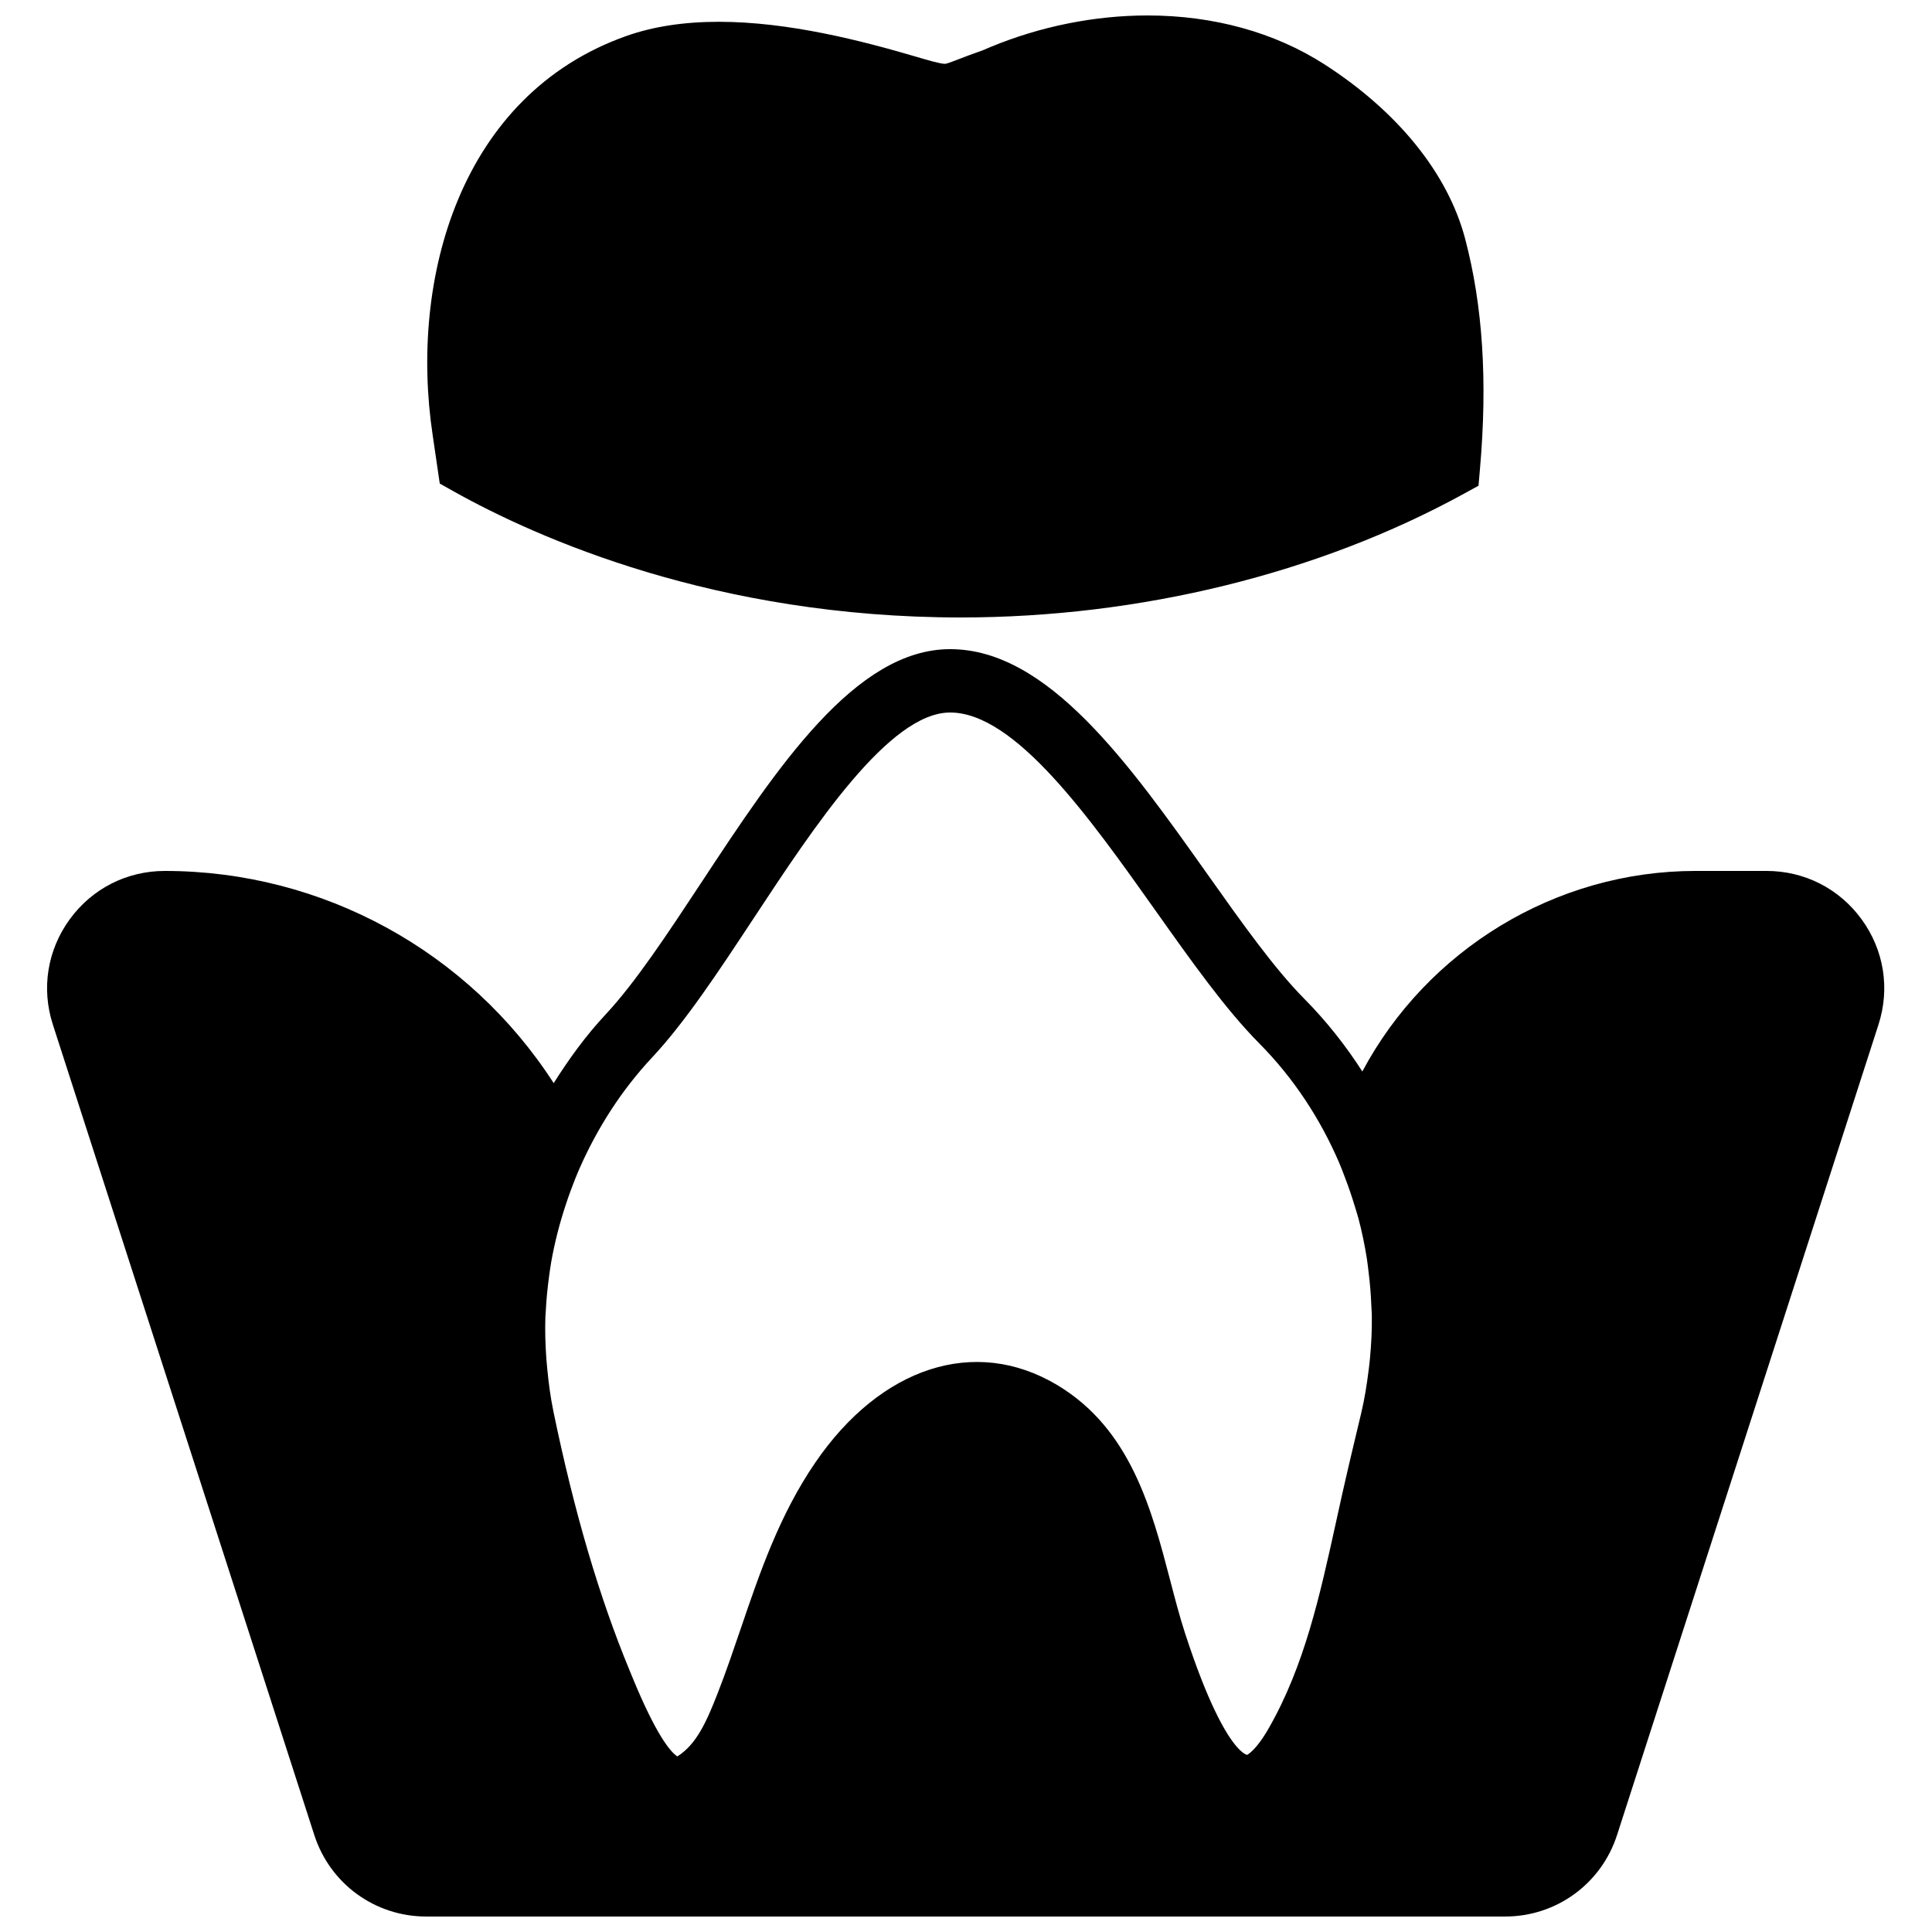
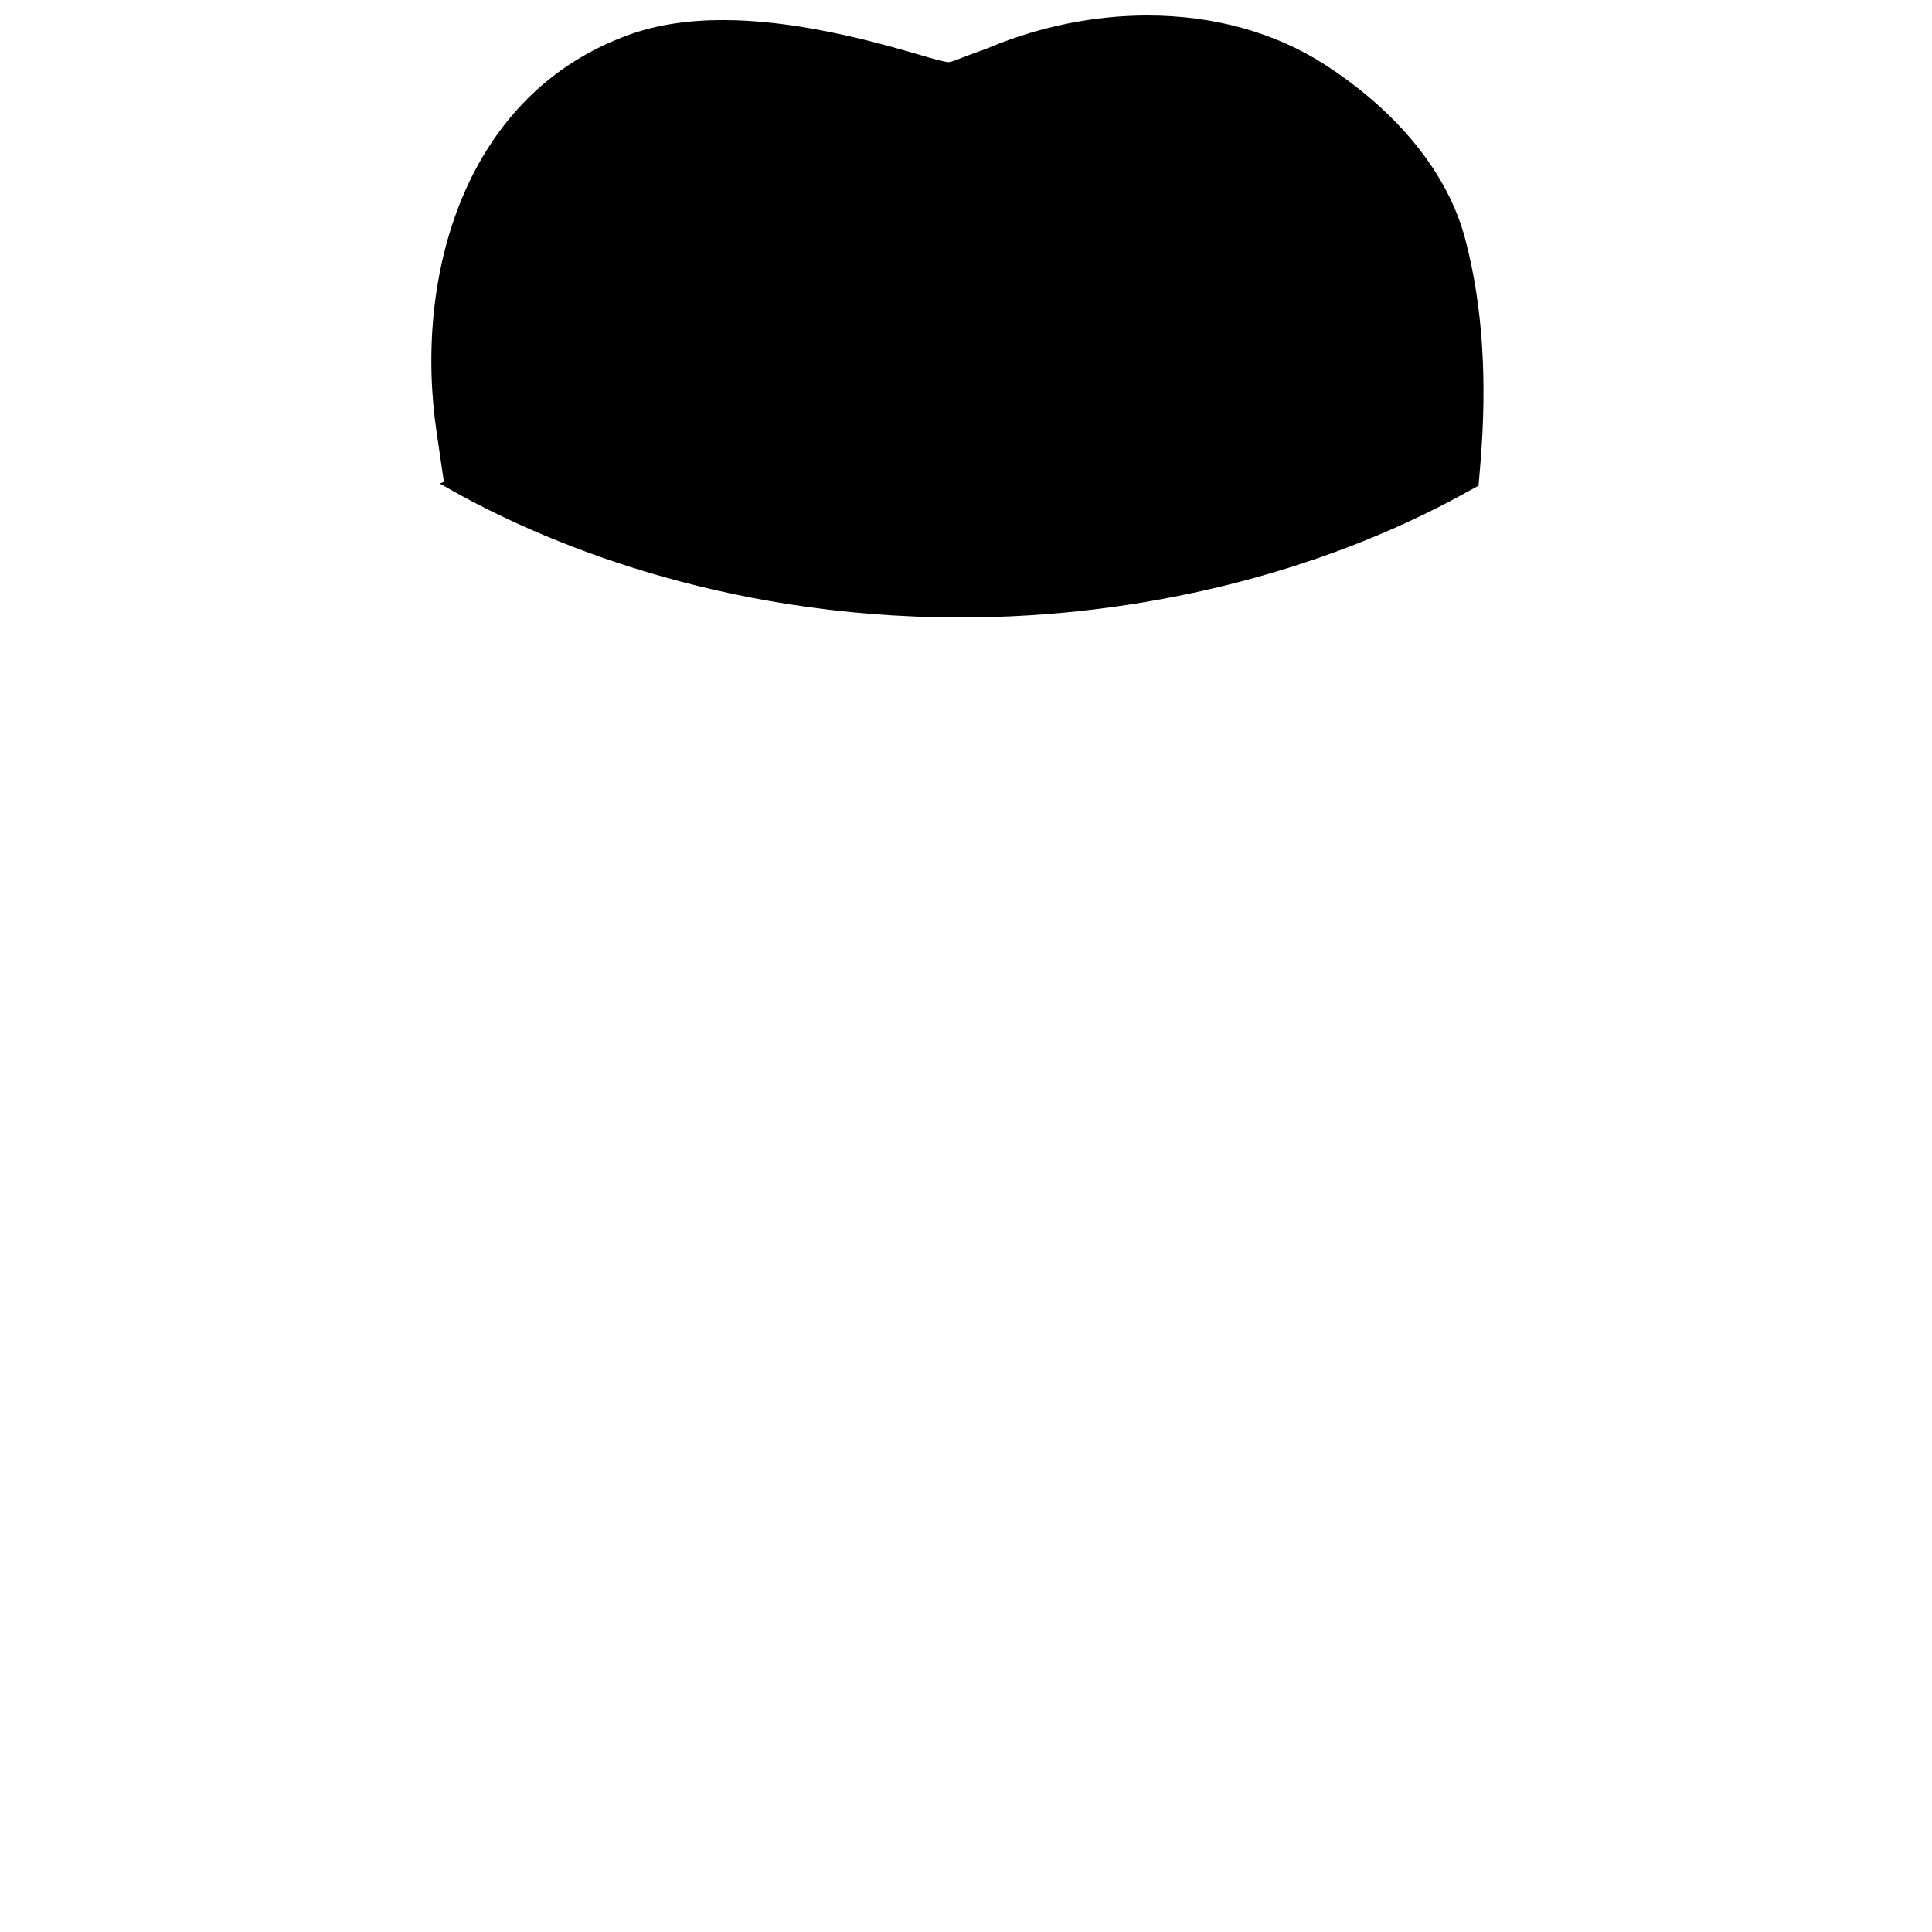
<svg xmlns="http://www.w3.org/2000/svg" width="800px" height="800px" version="1.1" viewBox="144 144 512 512">
  <defs>
    <clipPath id="b">
      <path d="m257 148.09h281v159.91h-281z" />
    </clipPath>
    <clipPath id="a">
      <path d="m156 316h488v335.9h-488z" />
    </clipPath>
  </defs>
  <g>
    <g clip-path="url(#b)">
-       <path d="m260.54 272.15 3.613 2.031c22.344 12.496 69.531 33.453 134.46 33.453 47.449 0 94.785-11.637 133.27-32.754l3.938-2.16 0.387-4.465c2.043-23.352 0.738-43.312-3.945-61.031-4.566-17.246-17.801-33.645-37.281-46.18-13.184-8.473-29.391-12.949-46.879-12.949-14 0-28.383 2.887-41.574 8.348l-1.09 0.461c-0.422 0.184-0.832 0.379-1.285 0.527-2.539 0.883-4.477 1.629-6.062 2.242-1.855 0.723-3.199 1.242-3.711 1.242-1.211 0-4.898-1.09-7.332-1.805-14.754-4.348-34.059-9.336-52.59-9.336-9.176 0-17.414 1.258-24.484 3.769-44.102 15.625-57.543 64.379-51.312 105.77l1.879 12.84" fill-rule="evenodd" />
+       <path d="m260.54 272.15 3.613 2.031c22.344 12.496 69.531 33.453 134.46 33.453 47.449 0 94.785-11.637 133.27-32.754l3.938-2.16 0.387-4.465c2.043-23.352 0.738-43.312-3.945-61.031-4.566-17.246-17.801-33.645-37.281-46.18-13.184-8.473-29.391-12.949-46.879-12.949-14 0-28.383 2.887-41.574 8.348c-0.422 0.184-0.832 0.379-1.285 0.527-2.539 0.883-4.477 1.629-6.062 2.242-1.855 0.723-3.199 1.242-3.711 1.242-1.211 0-4.898-1.09-7.332-1.805-14.754-4.348-34.059-9.336-52.59-9.336-9.176 0-17.414 1.258-24.484 3.769-44.102 15.625-57.543 64.379-51.312 105.77l1.879 12.84" fill-rule="evenodd" />
    </g>
    <g clip-path="url(#a)">
-       <path d="m637.34 387.62c-5.93-8.137-15.113-12.812-25.191-12.812h-18.844c-37.105 0-71.102 20.934-88.273 53.145-4.426-6.894-9.547-13.371-15.383-19.266-7.953-8.027-16.543-20.133-25.637-32.973-20.809-29.34-42.312-59.684-68.215-59.684-25.164 0-45.906 31.453-65.949 61.875-8.984 13.621-17.465 26.484-25.34 34.922-5.258 5.625-9.734 11.809-13.773 18.215-22.512-34.898-61.195-56.234-103.06-56.234-10.074 0-19.262 4.676-25.191 12.812-5.934 8.152-7.574 18.324-4.473 27.91l69.281 214.77c4.172 12.926 16.09 21.598 29.656 21.598h285.93c13.57 0 25.484-8.672 29.656-21.598l69.285-214.77c3.09-9.586 1.461-19.758-4.477-27.91zm-320.57 36.668c8.859-9.469 17.711-22.914 27.09-37.137 15.953-24.211 35.812-54.328 51.934-54.328 17.23 0 37.031 27.945 54.512 52.613 9.504 13.402 18.48 26.066 27.414 35.074 9.078 9.16 16.148 19.949 21.168 31.621 0.555 1.27 1.02 2.562 1.512 3.848 0.949 2.469 1.809 4.961 2.57 7.488 0.352 1.176 0.746 2.344 1.059 3.535 0.906 3.426 1.621 6.91 2.184 10.422 0.184 1.184 0.32 2.367 0.461 3.559 0.379 3.023 0.637 6.062 0.746 9.113 0.035 0.855 0.121 1.711 0.129 2.566 0.051 3.762-0.137 7.551-0.496 11.328-0.086 0.965-0.203 1.934-0.32 2.891-0.488 3.93-1.098 7.859-2.031 11.746-1.773 7.398-3.5 14.637-5.082 21.672l-1.535 6.961c-4.309 19.605-8.371 38.121-17.793 54.629-0.891 1.57-1.703 2.805-2.418 3.769-2.141 2.883-3.391 3.379-3.383 3.41-0.496-0.117-3.512-1.266-8.488-11.645-2.277-4.731-4.949-11.371-7.988-20.707-1.434-4.418-2.644-9.102-3.894-13.871-4.922-18.844-10.496-40.215-30.035-51.844-21.75-12.957-46.711-4.727-64.027 20.598-9.488 13.871-14.695 29.137-19.715 43.898-1.941 5.676-3.871 11.379-6.062 16.996-3.047 7.824-5.711 13.797-10.781 16.977-1.855-1.215-5.625-5.676-11.973-21.141l-0.641-1.562c-8.094-19.539-14.703-42.02-20.227-68.719-0.773-3.769-1.277-7.566-1.637-11.355-0.086-0.848-0.16-1.695-0.227-2.543-0.27-3.719-0.387-7.438-0.262-11.133 0.016-0.539 0.082-1.066 0.109-1.598 0.141-3.062 0.461-6.094 0.863-9.125 0.176-1.301 0.355-2.606 0.582-3.898 0.453-2.629 1.039-5.223 1.688-7.793 0.605-2.383 1.309-4.75 2.082-7.094 0.402-1.242 0.82-2.484 1.277-3.711 0.789-2.141 1.617-4.273 2.551-6.383 4.695-10.578 11.016-20.488 19.086-29.129z" fill-rule="evenodd" />
-     </g>
+       </g>
  </g>
</svg>